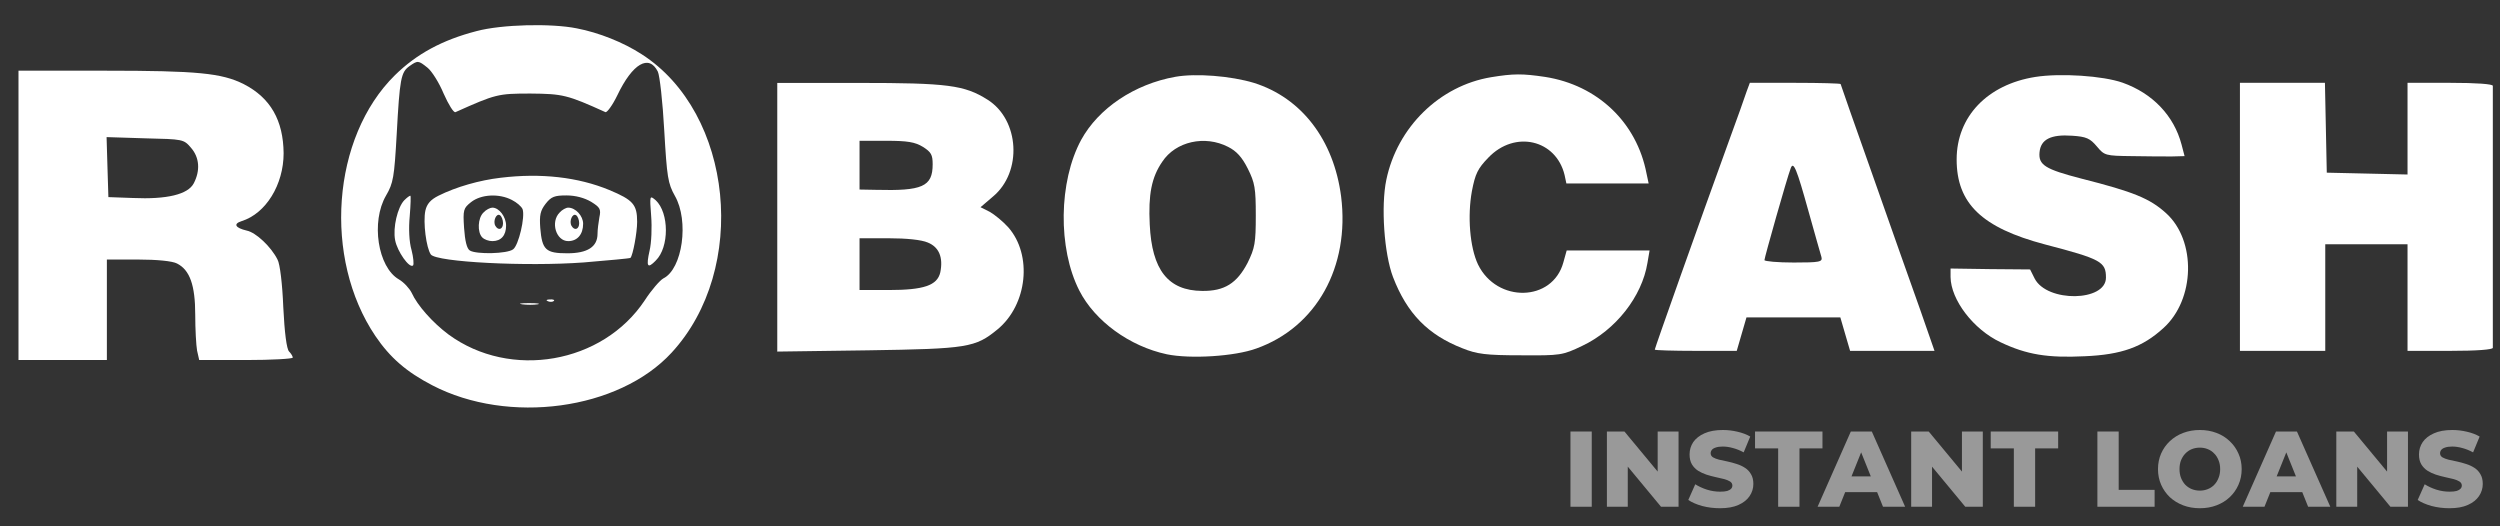
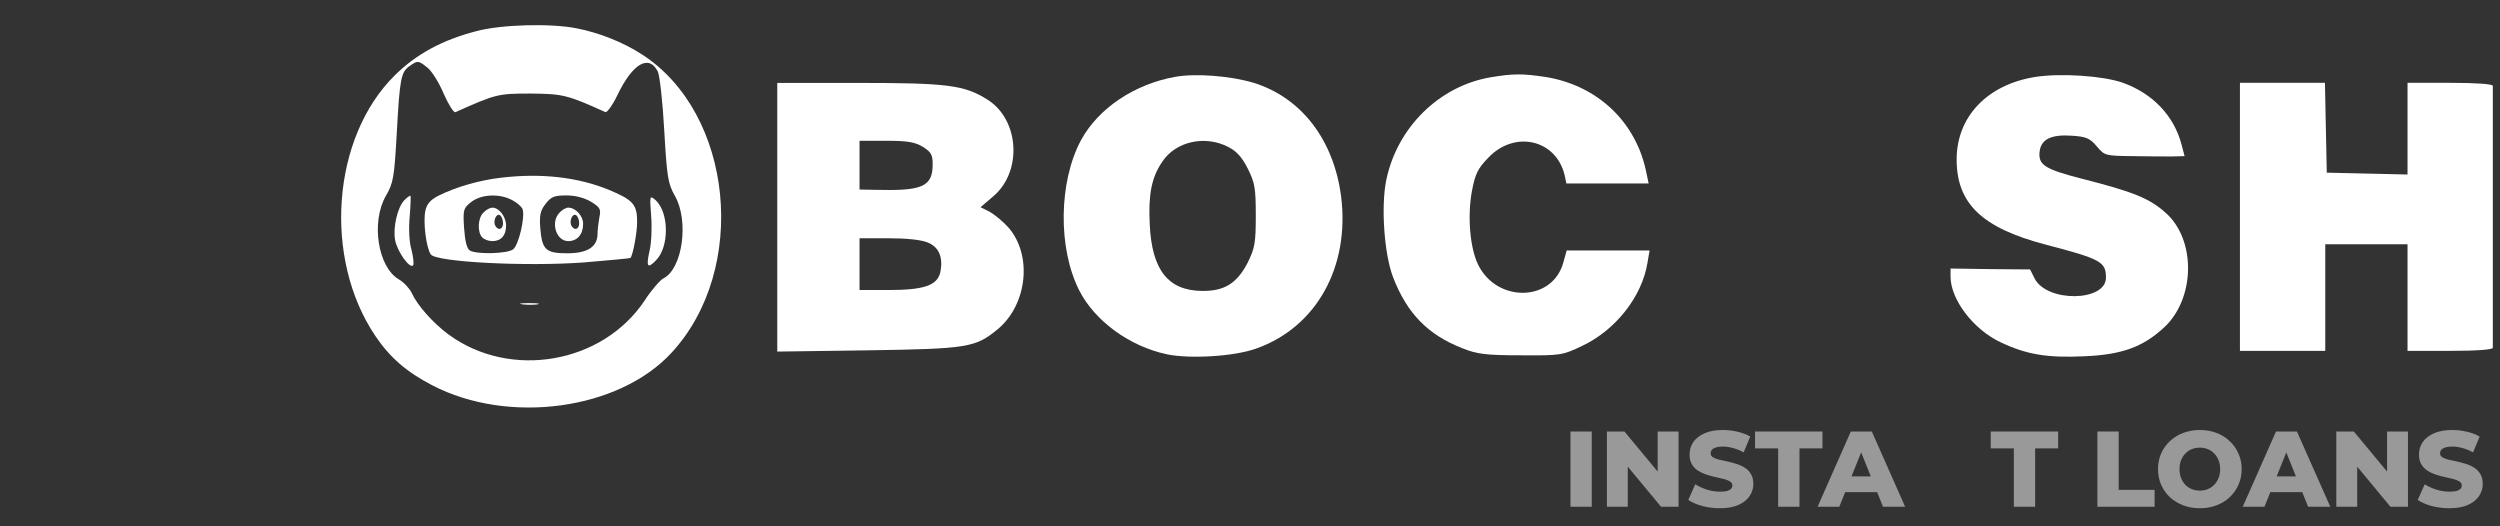
<svg xmlns="http://www.w3.org/2000/svg" width="76" height="16" viewBox="0 0 76 16" fill="none">
  <rect x="0" y="0" width="76" height="16" fill="#333333" stroke="none" />
  <path d="M14.486 0.946C13.449 1.214 12.662 1.64 12.004 2.288C10.086 4.177 9.818 7.853 11.411 10.214C11.856 10.871 12.356 11.307 13.143 11.714C15.459 12.918 18.812 12.464 20.415 10.723C22.768 8.177 22.296 3.436 19.507 1.649C18.951 1.288 18.21 0.992 17.534 0.862C16.756 0.705 15.246 0.742 14.486 0.946ZM12.995 2.057C13.125 2.159 13.347 2.51 13.486 2.844C13.634 3.177 13.792 3.436 13.847 3.409C15.07 2.862 15.135 2.844 16.126 2.844C17.108 2.853 17.238 2.881 18.405 3.409C18.451 3.427 18.618 3.205 18.766 2.899C19.229 1.927 19.73 1.64 19.998 2.177C20.054 2.288 20.146 3.094 20.193 3.964C20.276 5.39 20.304 5.575 20.517 5.955C20.952 6.714 20.749 8.177 20.165 8.464C20.063 8.52 19.804 8.816 19.6 9.131C18.322 11.057 15.515 11.547 13.634 10.168C13.152 9.807 12.689 9.288 12.513 8.899C12.448 8.77 12.282 8.584 12.124 8.492C11.485 8.122 11.272 6.742 11.735 5.946C11.957 5.566 11.985 5.39 12.059 4.094C12.152 2.381 12.189 2.196 12.448 2.01C12.699 1.834 12.717 1.834 12.995 2.057Z" fill="white" />
  <path d="M15.219 5.404C14.58 5.478 13.867 5.681 13.329 5.95C13.089 6.07 12.977 6.2 12.931 6.404C12.857 6.755 12.959 7.542 13.098 7.737C13.274 7.968 16.007 8.107 17.748 7.978C18.508 7.913 19.156 7.857 19.166 7.839C19.24 7.765 19.369 7.07 19.369 6.746C19.369 6.218 19.249 6.079 18.517 5.774C17.572 5.385 16.451 5.255 15.219 5.404ZM15.562 6.079C15.71 6.154 15.849 6.274 15.886 6.357C15.97 6.589 15.766 7.459 15.599 7.579C15.423 7.718 14.478 7.737 14.284 7.616C14.191 7.561 14.135 7.32 14.108 6.931C14.071 6.376 14.089 6.329 14.321 6.144C14.626 5.904 15.173 5.876 15.562 6.079ZM17.971 6.135C18.239 6.302 18.276 6.357 18.221 6.607C18.193 6.765 18.165 6.987 18.165 7.107C18.165 7.505 17.859 7.7 17.248 7.7C16.59 7.7 16.479 7.598 16.424 6.931C16.396 6.542 16.424 6.404 16.59 6.191C16.757 5.978 16.859 5.941 17.22 5.941C17.498 5.941 17.767 6.015 17.971 6.135Z" fill="white" />
  <path d="M14.699 6.46C14.523 6.626 14.505 7.062 14.662 7.219C14.727 7.284 14.857 7.33 14.968 7.33C15.236 7.33 15.385 7.154 15.385 6.858C15.385 6.589 15.172 6.312 14.968 6.312C14.903 6.312 14.773 6.376 14.699 6.46ZM15.292 6.784C15.292 6.969 15.153 7.025 15.06 6.867C14.977 6.728 15.088 6.469 15.199 6.543C15.246 6.571 15.292 6.682 15.292 6.784Z" fill="white" />
  <path d="M17.014 6.46C16.727 6.747 16.903 7.33 17.273 7.33C17.551 7.33 17.727 7.126 17.727 6.802C17.727 6.562 17.496 6.312 17.273 6.312C17.209 6.312 17.088 6.376 17.014 6.46ZM17.607 6.784C17.607 6.969 17.468 7.025 17.375 6.867C17.292 6.728 17.403 6.469 17.514 6.543C17.561 6.571 17.607 6.682 17.607 6.784Z" fill="white" />
  <path d="M12.29 6.088C12.086 6.301 11.938 6.921 12.012 7.301C12.076 7.643 12.447 8.171 12.558 8.069C12.586 8.032 12.567 7.819 12.512 7.606C12.438 7.356 12.419 6.949 12.456 6.569C12.484 6.227 12.493 5.949 12.475 5.949C12.447 5.949 12.364 6.014 12.29 6.088Z" fill="white" />
  <path d="M19.795 6.561C19.823 6.912 19.804 7.385 19.748 7.616C19.637 8.107 19.683 8.181 19.934 7.922C20.351 7.514 20.341 6.468 19.934 6.088C19.748 5.931 19.748 5.94 19.795 6.561Z" fill="white" />
-   <path d="M16.659 9.159C16.724 9.187 16.807 9.178 16.835 9.15C16.872 9.122 16.817 9.094 16.715 9.103C16.613 9.103 16.585 9.131 16.659 9.159Z" fill="white" />
  <path d="M15.877 9.252C16.016 9.27 16.22 9.27 16.341 9.252C16.452 9.233 16.341 9.215 16.081 9.215C15.831 9.215 15.729 9.233 15.877 9.252Z" fill="white" />
-   <path d="M0.562 6.547V10.945H1.906H3.249V9.418V7.89H4.203C4.768 7.89 5.241 7.936 5.38 8.01C5.769 8.205 5.935 8.668 5.935 9.566C5.935 10.01 5.963 10.501 5.991 10.658L6.056 10.945H7.473C8.26 10.945 8.9 10.908 8.9 10.871C8.9 10.834 8.853 10.751 8.788 10.686C8.714 10.612 8.65 10.112 8.612 9.343C8.585 8.64 8.511 8.019 8.436 7.89C8.242 7.501 7.779 7.066 7.501 7.01C7.149 6.927 7.084 6.806 7.343 6.723C8.084 6.492 8.622 5.612 8.622 4.658C8.612 3.658 8.223 2.973 7.408 2.556C6.741 2.223 6.009 2.149 3.184 2.149H0.562V6.547ZM5.806 4.492C6.065 4.788 6.093 5.186 5.889 5.575C5.713 5.908 5.083 6.066 4.036 6.019L3.295 5.992L3.267 5.084L3.24 4.168L4.416 4.205C5.565 4.232 5.583 4.232 5.806 4.492Z" fill="white" />
  <path d="M35.73 2.335C34.489 2.557 33.396 3.289 32.868 4.251C32.182 5.52 32.155 7.548 32.812 8.835C33.285 9.761 34.341 10.529 35.471 10.77C36.184 10.918 37.537 10.835 38.194 10.594C40.019 9.946 41.038 8.113 40.77 5.974C40.547 4.251 39.565 2.974 38.12 2.52C37.416 2.307 36.351 2.224 35.73 2.335ZM37.333 4.464C37.592 4.594 37.759 4.779 37.935 5.131C38.148 5.557 38.176 5.724 38.176 6.548C38.176 7.39 38.148 7.539 37.926 7.992C37.602 8.613 37.222 8.853 36.545 8.844C35.508 8.835 35.017 8.205 34.952 6.826C34.906 5.909 35.008 5.39 35.332 4.918C35.74 4.298 36.629 4.103 37.333 4.464Z" fill="white" />
  <path d="M45.33 2.347C43.765 2.606 42.477 3.865 42.144 5.467C41.977 6.264 42.079 7.717 42.347 8.421C42.773 9.532 43.413 10.18 44.459 10.588C44.895 10.764 45.173 10.801 46.229 10.801C47.451 10.81 47.498 10.801 48.1 10.514C49.119 10.032 49.916 9.014 50.082 7.995L50.147 7.615H48.887H47.627L47.526 7.977C47.201 9.18 45.506 9.217 44.932 8.041C44.682 7.514 44.608 6.569 44.746 5.81C44.848 5.282 44.922 5.125 45.247 4.791C46.053 3.949 47.303 4.245 47.563 5.319L47.618 5.578H48.869H50.119L50.054 5.273C49.758 3.727 48.572 2.588 46.97 2.338C46.284 2.236 46.006 2.236 45.33 2.347Z" fill="white" />
  <path d="M61.872 2.339C60.418 2.57 59.482 3.543 59.482 4.848C59.482 6.181 60.242 6.922 62.169 7.431C63.873 7.876 64.021 7.959 64.021 8.441C64.021 9.172 62.233 9.2 61.854 8.469L61.715 8.191L60.501 8.181L59.297 8.163V8.422C59.306 9.117 59.992 10.015 60.816 10.404C61.613 10.783 62.252 10.885 63.373 10.83C64.494 10.783 65.133 10.552 65.763 9.978C66.735 9.107 66.772 7.311 65.846 6.478C65.355 6.033 64.855 5.83 63.28 5.431C62.169 5.144 61.965 5.015 62.002 4.626C62.039 4.237 62.345 4.08 62.993 4.126C63.428 4.154 63.539 4.209 63.743 4.45C63.975 4.728 64.003 4.737 64.809 4.746C65.272 4.756 65.818 4.756 66.031 4.756L66.411 4.746L66.319 4.394C66.087 3.515 65.439 2.839 64.531 2.515C63.929 2.302 62.632 2.219 61.872 2.339Z" fill="white" />
  <path d="M23.629 6.604V10.688L26.389 10.65C29.419 10.604 29.65 10.567 30.326 10.012C31.234 9.262 31.392 7.752 30.651 6.91C30.493 6.734 30.234 6.521 30.085 6.438L29.808 6.299L30.187 5.975C31.086 5.225 30.993 3.641 30.021 3.03C29.317 2.586 28.807 2.521 26.111 2.521H23.629V6.604ZM28.057 4.465C28.307 4.623 28.353 4.706 28.353 4.993C28.353 5.678 28.038 5.808 26.621 5.771L26.13 5.762V5.021V4.28H26.945C27.584 4.28 27.816 4.317 28.057 4.465ZM28.205 7.373C28.548 7.512 28.677 7.826 28.585 8.28C28.492 8.678 28.085 8.817 27.01 8.817H26.13V8.03V7.243H27.01C27.557 7.243 28.011 7.289 28.205 7.373Z" fill="white" />
-   <path d="M53.102 2.768C53.056 2.916 52.806 3.61 52.546 4.323C51.685 6.694 50.305 10.583 50.305 10.629C50.305 10.648 50.861 10.666 51.546 10.666H52.797L52.945 10.157L53.093 9.648H54.52H55.946L56.094 10.157L56.243 10.666H57.53H58.809L58.364 9.388C58.114 8.694 57.475 6.879 56.937 5.351C56.4 3.833 55.955 2.573 55.955 2.555C55.955 2.536 55.335 2.518 54.575 2.518H53.195L53.102 2.768ZM54.974 6.407C55.168 7.092 55.344 7.731 55.372 7.814C55.409 7.962 55.325 7.981 54.529 7.981C54.038 7.981 53.639 7.944 53.639 7.907C53.639 7.833 54.325 5.407 54.436 5.12C54.52 4.879 54.621 5.138 54.974 6.407Z" fill="white" />
  <path d="M68.094 6.592V10.666H69.391H70.688V9.046V7.425H71.938H73.189V9.046V10.666H74.486C75.291 10.666 75.782 10.629 75.782 10.573C75.782 10.518 75.782 8.731 75.782 6.592C75.782 4.453 75.782 2.657 75.782 2.61C75.782 2.555 75.291 2.518 74.486 2.518H73.189V3.907V5.305L71.966 5.277L70.734 5.249L70.706 3.879L70.678 2.518H69.391H68.094V6.592Z" fill="white" />
  <path d="M47.742 15.405V13.118H48.389V15.405H47.742Z" fill="white" fill-opacity="0.5" />
  <path d="M48.85 15.405V13.118H49.383L50.645 14.64H50.393V13.118H51.028V15.405H50.495L49.233 13.882H49.484V15.405H48.85Z" fill="white" fill-opacity="0.5" />
  <path d="M52.288 15.45C52.101 15.45 51.92 15.428 51.746 15.382C51.574 15.334 51.433 15.273 51.324 15.199L51.536 14.722C51.639 14.787 51.757 14.842 51.89 14.885C52.025 14.927 52.159 14.947 52.292 14.947C52.381 14.947 52.453 14.94 52.508 14.925C52.562 14.907 52.601 14.885 52.625 14.859C52.651 14.831 52.664 14.798 52.664 14.761C52.664 14.709 52.641 14.668 52.593 14.637C52.545 14.607 52.483 14.582 52.406 14.562C52.33 14.542 52.245 14.523 52.151 14.503C52.06 14.483 51.967 14.458 51.873 14.428C51.782 14.397 51.698 14.358 51.621 14.31C51.545 14.26 51.483 14.196 51.435 14.118C51.387 14.037 51.363 13.936 51.363 13.814C51.363 13.677 51.4 13.553 51.474 13.441C51.551 13.33 51.664 13.241 51.814 13.174C51.965 13.106 52.152 13.072 52.377 13.072C52.527 13.072 52.674 13.09 52.818 13.124C52.964 13.157 53.094 13.206 53.207 13.271L53.008 13.752C52.899 13.693 52.791 13.649 52.684 13.621C52.577 13.591 52.474 13.575 52.373 13.575C52.284 13.575 52.212 13.585 52.158 13.605C52.103 13.622 52.064 13.646 52.04 13.677C52.016 13.707 52.004 13.742 52.004 13.781C52.004 13.831 52.027 13.871 52.073 13.902C52.121 13.93 52.183 13.954 52.259 13.974C52.337 13.991 52.422 14.01 52.514 14.029C52.608 14.049 52.7 14.074 52.792 14.104C52.886 14.133 52.971 14.172 53.047 14.222C53.123 14.27 53.184 14.334 53.23 14.415C53.278 14.493 53.302 14.592 53.302 14.712C53.302 14.845 53.264 14.968 53.188 15.081C53.114 15.192 53.001 15.282 52.851 15.349C52.703 15.417 52.515 15.45 52.288 15.45Z" fill="white" fill-opacity="0.5" />
-   <path d="M54.056 15.405V13.631H53.353V13.118H55.403V13.631H54.704V15.405H54.056Z" fill="white" fill-opacity="0.5" />
+   <path d="M54.056 15.405V13.631H53.353V13.118H55.403V13.631H54.704V15.405H54.056" fill="white" fill-opacity="0.5" />
  <path d="M55.255 15.405L56.265 13.118H56.903L57.916 15.405H57.243L56.452 13.435H56.706L55.915 15.405H55.255ZM55.807 14.96L55.974 14.483H57.092L57.259 14.96H55.807Z" fill="white" fill-opacity="0.5" />
-   <path d="M58.1 15.405V13.118H58.633L59.895 14.64H59.643V13.118H60.277V15.405H59.744L58.482 13.882H58.734V15.405H58.1Z" fill="white" fill-opacity="0.5" />
  <path d="M61.221 15.405V13.631H60.518V13.118H62.568V13.631H61.868V15.405H61.221Z" fill="white" fill-opacity="0.5" />
  <path d="M63.761 15.405V13.118H64.408V14.892H65.5V15.405H63.761Z" fill="white" fill-opacity="0.5" />
  <path d="M66.875 15.45C66.692 15.45 66.523 15.421 66.368 15.362C66.214 15.303 66.079 15.221 65.963 15.114C65.85 15.005 65.761 14.879 65.698 14.735C65.635 14.591 65.603 14.433 65.603 14.261C65.603 14.089 65.635 13.931 65.698 13.788C65.761 13.644 65.85 13.519 65.963 13.412C66.079 13.303 66.214 13.219 66.368 13.161C66.523 13.102 66.692 13.072 66.875 13.072C67.06 13.072 67.229 13.102 67.382 13.161C67.537 13.219 67.671 13.303 67.784 13.412C67.897 13.519 67.986 13.644 68.049 13.788C68.114 13.931 68.147 14.089 68.147 14.261C68.147 14.433 68.114 14.592 68.049 14.738C67.986 14.882 67.897 15.007 67.784 15.114C67.671 15.221 67.537 15.303 67.382 15.362C67.229 15.421 67.06 15.45 66.875 15.45ZM66.875 14.915C66.962 14.915 67.043 14.899 67.117 14.869C67.193 14.838 67.259 14.795 67.313 14.738C67.37 14.68 67.413 14.61 67.444 14.529C67.477 14.449 67.493 14.359 67.493 14.261C67.493 14.161 67.477 14.072 67.444 13.993C67.413 13.913 67.37 13.844 67.313 13.788C67.259 13.729 67.193 13.684 67.117 13.654C67.043 13.623 66.962 13.608 66.875 13.608C66.788 13.608 66.706 13.623 66.63 13.654C66.556 13.684 66.49 13.729 66.434 13.788C66.379 13.844 66.336 13.913 66.303 13.993C66.272 14.072 66.257 14.161 66.257 14.261C66.257 14.359 66.272 14.449 66.303 14.529C66.336 14.61 66.379 14.68 66.434 14.738C66.49 14.795 66.556 14.838 66.63 14.869C66.706 14.899 66.788 14.915 66.875 14.915Z" fill="white" fill-opacity="0.5" />
  <path d="M68.18 15.405L69.19 13.118H69.827L70.841 15.405H70.167L69.376 13.435H69.631L68.84 15.405H68.18ZM68.732 14.96L68.899 14.483H70.017L70.184 14.96H68.732Z" fill="white" fill-opacity="0.5" />
  <path d="M71.024 15.405V13.118H71.557L72.819 14.64H72.567V13.118H73.202V15.405H72.669L71.407 13.882H71.659V15.405H71.024Z" fill="white" fill-opacity="0.5" />
  <path d="M74.463 15.45C74.275 15.45 74.094 15.428 73.92 15.382C73.748 15.334 73.607 15.273 73.498 15.199L73.711 14.722C73.813 14.787 73.931 14.842 74.064 14.885C74.199 14.927 74.333 14.947 74.466 14.947C74.555 14.947 74.627 14.94 74.682 14.925C74.736 14.907 74.775 14.885 74.799 14.859C74.826 14.831 74.839 14.798 74.839 14.761C74.839 14.709 74.815 14.668 74.767 14.637C74.719 14.607 74.657 14.582 74.58 14.562C74.504 14.542 74.419 14.523 74.325 14.503C74.234 14.483 74.141 14.458 74.047 14.428C73.956 14.397 73.872 14.358 73.796 14.31C73.719 14.26 73.657 14.196 73.609 14.118C73.561 14.037 73.537 13.936 73.537 13.814C73.537 13.677 73.575 13.553 73.649 13.441C73.725 13.33 73.838 13.241 73.989 13.174C74.139 13.106 74.326 13.072 74.551 13.072C74.701 13.072 74.849 13.09 74.992 13.124C75.138 13.157 75.268 13.206 75.381 13.271L75.182 13.752C75.073 13.693 74.965 13.649 74.858 13.621C74.751 13.591 74.648 13.575 74.548 13.575C74.458 13.575 74.386 13.585 74.332 13.605C74.277 13.622 74.238 13.646 74.214 13.677C74.19 13.707 74.178 13.742 74.178 13.781C74.178 13.831 74.201 13.871 74.247 13.902C74.295 13.93 74.357 13.954 74.433 13.974C74.512 13.991 74.597 14.01 74.688 14.029C74.782 14.049 74.875 14.074 74.966 14.104C75.06 14.133 75.145 14.172 75.221 14.222C75.297 14.27 75.359 14.334 75.404 14.415C75.452 14.493 75.476 14.592 75.476 14.712C75.476 14.845 75.438 14.968 75.362 15.081C75.288 15.192 75.175 15.282 75.025 15.349C74.877 15.417 74.689 15.45 74.463 15.45Z" fill="white" fill-opacity="0.5" />
</svg>